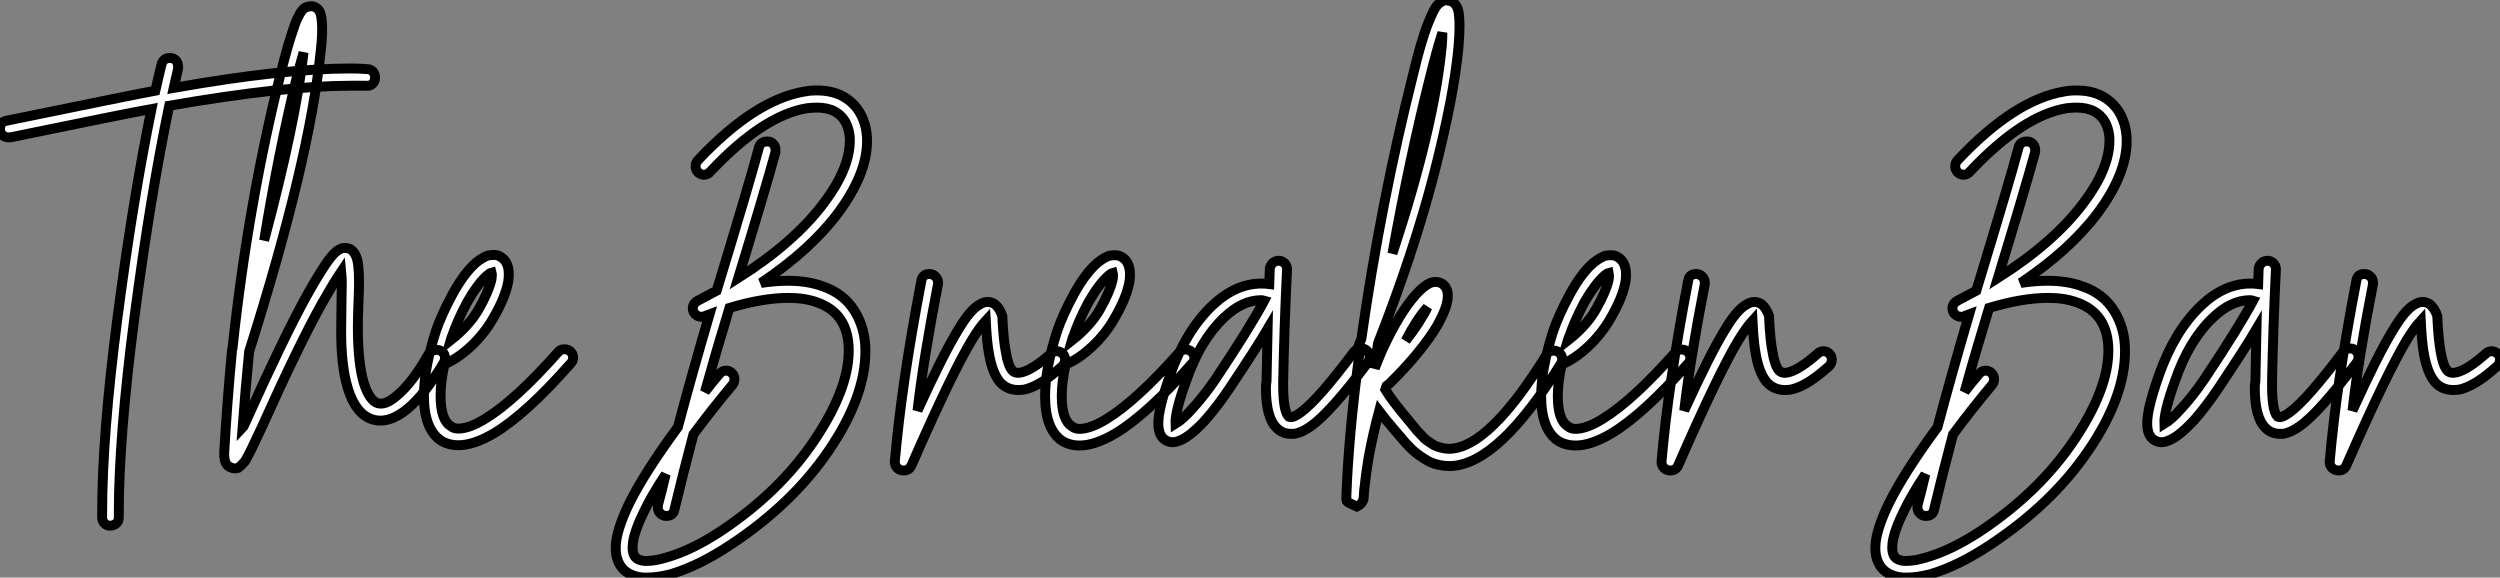
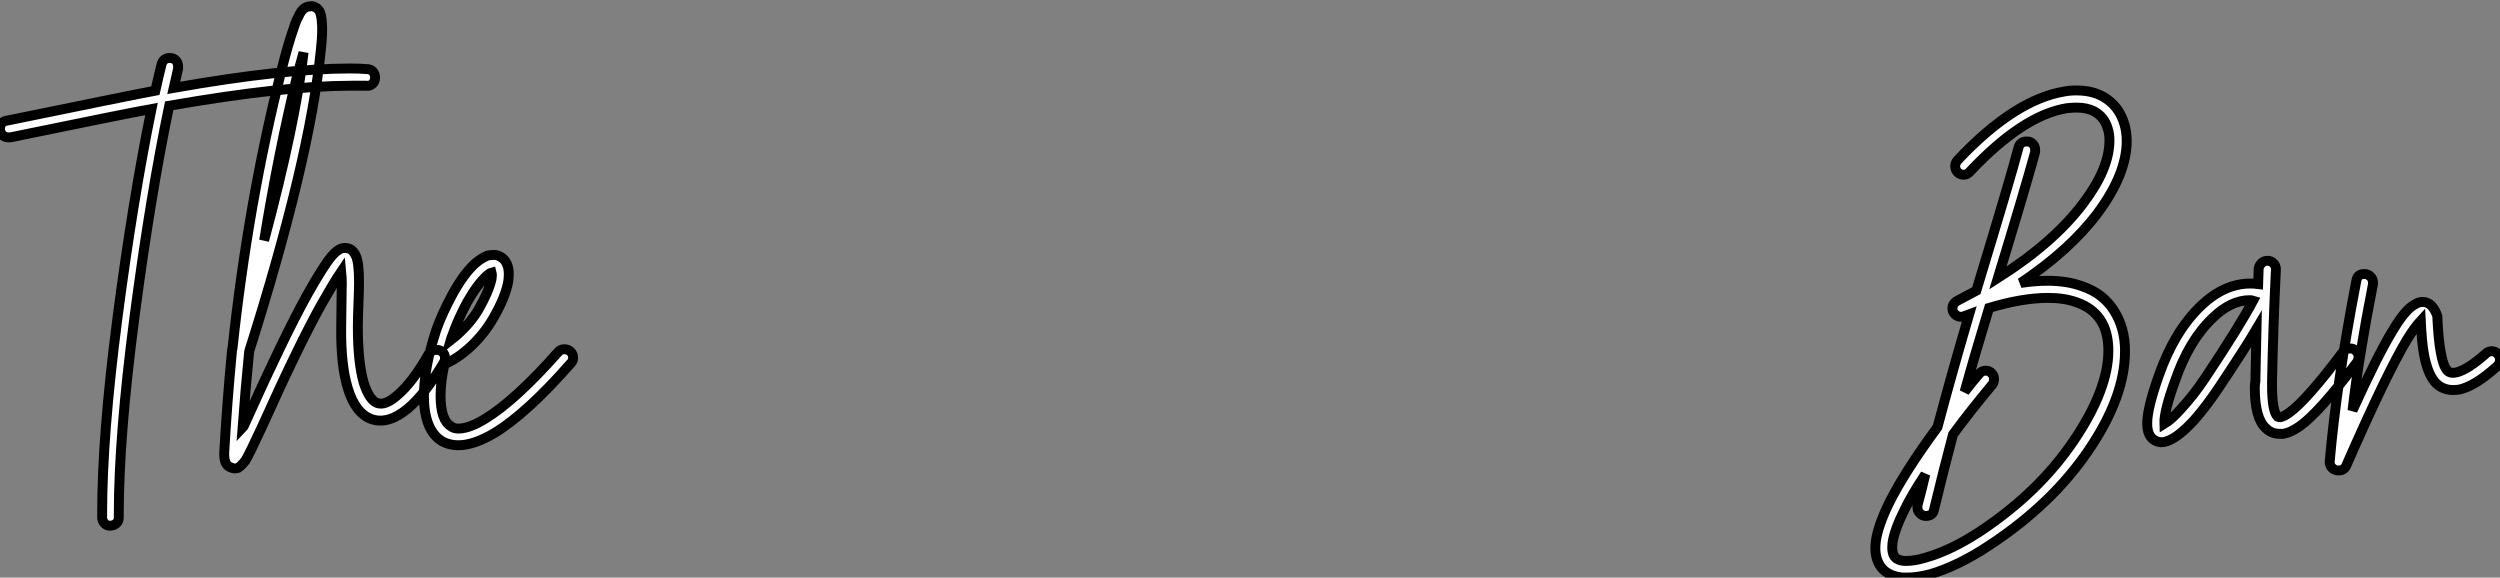
<svg xmlns="http://www.w3.org/2000/svg" viewBox="-4.644 -7.3 252.344 58.3">
  <rect x="-4.644" y="-7.3" width="252.344" height="58.3" fill="#808080" stroke="none" />
  <path d="M13.44-31.92L13.44-31.92Q13.83-31.92 14.06-31.67Q14.28-31.42 14.28-31.02L14.28-31.02Q14.28-30.97 14.28-30.86L14.28-30.86Q14.06-29.96 13.83-28.90L13.83-28.90Q24.92-30.86 31.64-30.86L31.64-30.86Q32.54-30.86 33.32-30.80L33.32-30.80Q33.71-30.80 33.94-30.55Q34.16-30.30 34.16-29.93Q34.16-29.57 33.91-29.32Q33.66-29.06 33.26-29.12L33.26-29.12Q32.54-29.12 31.70-29.12L31.70-29.12Q25.03-29.12 13.38-27.10L13.38-27.10Q11.48-17.98 9.88-5.82Q8.29 6.33 8.29 14.06L8.29 14.06Q8.29 14.22 8.29 14.45L8.29 14.45Q8.29 14.84 8.04 15.06Q7.78 15.29 7.39 15.29L7.39 15.29Q7.06 15.29 6.83 15.04Q6.61 14.78 6.61 14.45L6.61 14.45Q6.61 14.22 6.61 14.06L6.61 14.06Q6.61 6.22 8.15-5.63Q9.69-17.47 11.59-26.77L11.59-26.77Q9.07-26.32-2.63-23.91L-2.63-23.91Q-2.74-23.91-2.86-23.91L-2.86-23.91Q-3.25-23.91-3.47-24.16Q-3.70-24.42-3.70-24.75L-3.70-24.75Q-3.70-25.48-3.02-25.59L-3.02-25.59Q9.80-28.22 11.98-28.62L11.98-28.62Q12.32-30.13 12.60-31.25L12.60-31.25Q12.77-31.92 13.44-31.92ZM27.61-37.13L27.61-37.13Q27.78-37.18 27.89-37.13L27.89-37.13Q28.34-37.02 28.56-36.62L28.56-36.62Q28.73-36.29 28.78-35.62L28.78-35.62Q28.90-34.61 28.67-32.59L28.67-32.59Q27.55-21.56 21.45-2.30L21.45-2.30Q21.06 1.68 20.78 5.43L20.78 5.43Q20.83 5.38 20.97 5.10Q21.11 4.82 21.17 4.65L21.17 4.65Q24.98-3.81 27.27-7.95L27.27-7.95Q28.90-10.86 29.74-11.87L29.74-11.87Q30.30-12.54 30.80-12.71L30.80-12.71Q31.30-12.82 31.70-12.60L31.70-12.60Q32.03-12.38 32.20-11.98L32.20-11.98Q32.54-11.37 32.54-9.24L32.54-9.24Q32.54-8.62 32.48-7.14Q32.42-5.66 32.42-4.76L32.42-4.76Q32.42-1.12 33.04 0.95L33.04 0.95Q33.60 2.63 34.38 2.91L34.38 2.91Q35.17 3.19 36.34 2.18L36.34 2.18Q37.91 0.90 39.59-2.07L39.59-2.07Q39.87-2.46 40.38-2.46L40.38-2.46Q40.71-2.46 40.96-2.24Q41.22-2.02 41.22-1.62L41.22-1.62Q41.22-1.40 41.10-1.18L41.10-1.18Q39.20 2.02 37.46 3.47L37.46 3.47Q35.50 5.10 33.82 4.54L33.82 4.54Q32.20 3.98 31.42 1.46L31.42 1.46Q30.69-0.90 30.74-4.76L30.74-4.76Q30.74-5.71 30.77-7.20Q30.80-8.68 30.80-9.24L30.80-9.24Q30.80-9.74 30.74-10.36L30.74-10.36Q30.02-9.30 28.78-7.11L28.78-7.11Q26.49-3.02 22.74 5.32L22.74 5.32Q21.50 8.01 21.06 8.74L21.06 8.74Q20.83 9.02 20.66 9.18Q20.50 9.35 20.33 9.46L20.33 9.46Q19.94 9.58 19.60 9.41L19.60 9.41Q19.10 9.24 18.98 8.62L18.98 8.62Q18.93 8.40 18.93 8.01L18.93 8.01Q18.93 7.95 18.93 7.95L18.93 7.95Q19.21 2.97 19.71-2.30L19.71-2.30Q19.71-2.35 19.71-2.35L19.71-2.35Q19.71-2.52 19.77-2.63L19.77-2.63Q21.34-17.30 24.70-30.63L24.70-30.63Q25.37-33.32 25.93-34.89L25.93-34.89Q26.15-35.62 26.43-36.12L26.43-36.12Q26.71-36.74 27.05-36.96L27.05-36.96Q27.33-37.13 27.61-37.13ZM26.94-32.48L26.94-32.48Q26.66-31.42 26.32-30.24L26.32-30.24Q24.42-22.46 22.96-13.50L22.96-13.50Q26.15-25.42 26.94-32.48ZM46.20-12.04L46.20-12.04Q46.54-12.04 46.87-11.82L46.87-11.82Q47.43-11.48 47.60-10.70L47.60-10.70Q47.71-10.14 47.60-9.35L47.60-9.35Q47.32-7.78 46.09-5.66L46.09-5.66Q45.19-4.09 43.85-2.83Q42.50-1.57 41.16-1.01L41.16-1.01Q40.77 0.78 40.77 2.18L40.77 2.18Q40.77 4.65 41.83 5.26L41.83 5.26Q42.11 5.49 42.56 5.49L42.56 5.49Q43.68 5.49 45.30 4.48L45.30 4.48Q48.33 2.63 52.64-2.24L52.64-2.24Q52.86-2.52 53.26-2.52L53.26-2.52Q53.65-2.52 53.90-2.27Q54.15-2.02 54.15-1.68L54.15-1.68Q54.15-1.34 53.93-1.12L53.93-1.12Q49.45 3.98 46.20 5.94L46.20 5.94Q44.13 7.17 42.56 7.17L42.56 7.17Q41.66 7.17 40.94 6.78L40.94 6.78Q39.09 5.66 39.09 2.18L39.09 2.18Q39.09-0.62 40.32-4.42L40.32-4.42Q40.88-6.05 42-8.12L42-8.12Q43.18-10.25 44.35-11.26L44.35-11.26Q44.97-11.76 45.53-11.98L45.53-11.98Q45.86-12.04 46.20-12.04ZM45.92-10.25L45.92-10.25Q45.70-10.19 45.47-9.97L45.47-9.97Q44.52-9.13 43.46-7.28L43.46-7.28Q42.45-5.38 41.94-3.86L41.94-3.86Q41.89-3.81 41.78-3.42L41.78-3.42Q43.62-4.87 44.58-6.50L44.58-6.50L44.58-6.50Q45.64-8.34 45.92-9.63L45.92-9.63Q45.98-10.02 45.92-10.25Z" fill="white" stroke="black" transform="translate(0 0) scale(1 1) translate(-0.944 30.472)" />
-   <path d="M14.06-28.67L14.06-28.67Q15.57-28.67 16.69-28.06L16.69-28.06Q18.31-27.16 18.87-25.26L18.87-25.26Q19.10-24.47 19.10-23.58L19.10-23.58Q19.10-20.22 16.13-16.24L16.13-16.24Q13.33-12.54 8.40-9.24L8.40-9.24Q9.86-9.46 11.09-9.46L11.09-9.46Q13.10-9.46 14.62-8.90L14.62-8.90Q16.74-8.18 17.84-6.41Q18.93-4.65 18.93-2.41L18.93-2.41Q18.93-2.35 18.93-2.35L18.93-2.35Q18.93 2.24 15.26 7.64Q11.59 13.05 5.32 17.19L5.32 17.19Q2.13 19.32-0.73 20.16L-0.73 20.16Q-2.07 20.50-3.08 20.50L-3.08 20.50Q-3.30 20.50-3.47 20.50L-3.47 20.50Q-4.93 20.38-5.66 19.49L-5.66 19.49Q-6.27 18.70-6.27 17.53L-6.27 17.53Q-6.27 17.19-6.22 16.80L-6.22 16.80Q-5.99 15.23-4.87 12.94L-4.87 12.94Q-3.30 9.80 0 5.32L0 5.32Q1.40 0.06 3.19-6.05L3.19-6.05Q2.91-5.94 2.69-5.88L2.69-5.88Q2.58-5.82 2.41-5.82L2.41-5.82Q2.02-5.82 1.76-6.08Q1.51-6.33 1.51-6.66L1.51-6.66Q1.51-7.17 2.02-7.45L2.02-7.45Q2.97-7.95 3.92-8.46L3.92-8.46Q7.34-19.71 8.18-22.90L8.18-22.90Q8.34-23.52 9.02-23.52L9.02-23.52Q9.02-23.52 9.07-23.52L9.07-23.52Q9.41-23.52 9.63-23.27Q9.86-23.02 9.86-22.68L9.86-22.68Q9.86-22.57 9.86-22.46L9.86-22.46Q8.85-18.76 6.10-9.74L6.10-9.74Q11.76-13.33 14.73-17.30L14.73-17.30Q17.36-20.78 17.36-23.63L17.36-23.63Q17.36-24.30 17.19-24.81L17.19-24.81Q16.86-25.98 15.85-26.54L15.85-26.54Q15.12-26.94 14.06-26.94L14.06-26.94Q13.61-26.94 13.05-26.88L13.05-26.88Q8.62-26.15 3.30-20.50L3.30-20.50Q3.02-20.16 2.63-20.16L2.63-20.16Q2.30-20.16 2.04-20.41Q1.79-20.66 1.79-21.03Q1.79-21.39 2.07-21.67L2.07-21.67Q7.78-27.72 12.77-28.56L12.77-28.56Q13.33-28.67 13.83-28.67L13.83-28.67Q13.94-28.67 14.06-28.67ZM11.20-7.73L11.20-7.73Q11.14-7.73 11.14-7.73L11.14-7.73Q8.57-7.73 5.21-6.72L5.21-6.72Q3.81-2.13 2.74 1.74L2.74 1.74Q3.42 0.84 4.20-0.06L4.20-0.06Q4.48-0.39 4.87-0.39L4.87-0.39Q5.21-0.39 5.46-0.14Q5.71 0.11 5.71 0.45L5.71 0.45Q5.71 0.78 5.54 1.01L5.54 1.01Q3.30 3.70 1.57 6.05L1.57 6.05Q0.56 9.86-0.34 13.61L-0.34 13.61Q-0.45 14.28-1.18 14.28L-1.18 14.28Q-1.51 14.28-1.76 14.03Q-2.02 13.78-2.02 13.44L-2.02 13.44Q-2.02 13.33-2.02 13.22L-2.02 13.22Q-1.62 11.76-1.23 10.08L-1.23 10.08Q-2.58 12.10-3.36 13.72L-3.36 13.72Q-4.37 15.74-4.54 17.02L-4.54 17.02Q-4.65 17.98-4.31 18.42L-4.31 18.42Q-4.03 18.76-3.36 18.82L-3.36 18.82Q-3.25 18.82-3.14 18.82L-3.14 18.82Q-2.30 18.82-1.18 18.48L-1.18 18.48Q1.40 17.75 4.37 15.79L4.37 15.79Q10.25 11.87 13.75 6.69Q17.25 1.51 17.25-2.41L17.25-2.41Q17.25-6.16 14.06-7.28L14.06-7.28Q12.82-7.73 11.20-7.73ZM25.37-10.14L25.37-10.14Q25.37-10.14 25.42-10.14L25.42-10.14Q25.76-10.14 26.01-9.88Q26.26-9.63 26.26-9.30L26.26-9.30Q26.26-9.24 26.26-9.13L26.26-9.13Q24.81-1.68 24.19 3.64L24.19 3.64Q26.77-2.02 28.28-4.48L28.28-4.48Q29.51-6.55 30.46-7.06L30.46-7.06Q31.25-7.56 31.98-7.11L31.98-7.11Q32.48-6.72 32.76-5.88L32.76-5.88Q32.76-5.77 32.76-5.66L32.76-5.66Q32.87-3.47 33.10-2.30L33.10-2.30Q33.32-0.90 33.77-0.39L33.77-0.39Q34.10-0.06 34.72-0.22L34.72-0.22Q35.84-0.50 37.69-2.13L37.69-2.13Q37.91-2.35 38.25-2.35L38.25-2.35Q38.58-2.35 38.84-2.10Q39.09-1.85 39.09-1.51L39.09-1.51Q39.09-1.12 38.81-0.84L38.81-0.84Q37.74 0.11 36.88 0.67Q36.01 1.23 35.22 1.46L35.22 1.46Q34.83 1.57 34.38 1.57L34.38 1.57Q33.21 1.57 32.48 0.73L32.48 0.73Q31.75-0.17 31.42-2.02L31.42-2.02Q31.19-3.19 31.08-5.43L31.08-5.43Q30.46-4.76 29.74-3.58L29.74-3.58Q27.72-0.28 23.58 9.18L23.58 9.18Q23.35 9.69 22.79 9.69L22.79 9.69Q22.40 9.69 22.15 9.44Q21.90 9.18 21.90 8.85L21.90 8.85Q21.90 8.85 21.90 8.79L21.90 8.79Q22.57 1.01 24.58-9.46L24.58-9.46Q24.70-10.14 25.37-10.14ZM44.18-12.04L44.18-12.04Q44.52-12.04 44.86-11.82L44.86-11.82Q45.42-11.48 45.58-10.70L45.58-10.70Q45.70-10.14 45.58-9.35L45.58-9.35Q45.30-7.78 44.07-5.66L44.07-5.66Q43.18-4.09 41.83-2.83Q40.49-1.57 39.14-1.01L39.14-1.01Q38.75 0.78 38.75 2.18L38.75 2.18Q38.75 4.65 39.82 5.26L39.82 5.26Q40.10 5.49 40.54 5.49L40.54 5.49Q41.66 5.49 43.29 4.48L43.29 4.48Q46.31 2.63 50.62-2.24L50.62-2.24Q50.85-2.52 51.24-2.52L51.24-2.52Q51.63-2.52 51.88-2.27Q52.14-2.02 52.14-1.68L52.14-1.68Q52.14-1.34 51.91-1.12L51.91-1.12Q47.43 3.98 44.18 5.94L44.18 5.94Q42.11 7.17 40.54 7.17L40.54 7.17Q39.65 7.17 38.92 6.78L38.92 6.78Q37.07 5.66 37.07 2.18L37.07 2.18Q37.07-0.62 38.30-4.42L38.30-4.42Q38.86-6.05 39.98-8.12L39.98-8.12Q41.16-10.25 42.34-11.26L42.34-11.26Q42.95-11.76 43.51-11.98L43.51-11.98Q43.85-12.04 44.18-12.04ZM43.90-10.25L43.90-10.25Q43.68-10.19 43.46-9.97L43.46-9.97Q42.50-9.13 41.44-7.28L41.44-7.28Q40.43-5.38 39.93-3.86L39.93-3.86Q39.87-3.81 39.76-3.42L39.76-3.42Q41.61-4.87 42.56-6.50L42.56-6.50L42.56-6.50Q43.62-8.34 43.90-9.63L43.90-9.63Q43.96-10.02 43.90-10.25ZM60.65-11.48L60.65-11.48Q60.98-11.48 61.24-11.23Q61.49-10.98 61.49-10.64L61.49-10.64Q61.49-10.64 61.49-10.58L61.49-10.58Q61.21-4.82 61.10 0.73L61.10 0.73Q61.10 0.90 61.10 1.06L61.10 1.06Q61.10 3.70 61.66 4.26L61.66 4.26Q61.77 4.31 61.94 4.31L61.94 4.31Q62.27 4.26 62.83 3.86L62.83 3.86Q64.57 2.63 68.26-2.30L68.26-2.30Q68.54-2.63 68.99-2.63L68.99-2.63Q69.33-2.63 69.58-2.38Q69.83-2.13 69.83-1.79L69.83-1.79Q69.83-1.51 69.66-1.23L69.66-1.23Q65.80 3.92 63.84 5.26L63.84 5.26Q62.94 5.88 62.22 5.99L62.22 5.99Q62.05 5.99 61.88 5.99L61.88 5.99Q61.04 5.99 60.48 5.43L60.48 5.43Q59.36 4.42 59.36 1.34L59.36 1.34Q59.36 1.01 59.42 0.67L59.42 0.67Q59.47-1.79 59.53-4.59L59.53-4.59Q58.41-2.69 55.72 1.34L55.72 1.34Q54.49 3.19 53.20 4.65L53.20 4.65Q51.69 6.27 50.68 6.66L50.68 6.66Q49.78 7.06 49.11 6.55L49.11 6.55Q48.50 6.10 48.50 4.93L48.50 4.93Q48.50 3.42 49.67 0.11L49.67 0.11Q51.24-4.37 53.93-6.94L53.93-6.94Q56.28-9.18 58.91-9.18L58.91-9.18Q59.30-9.18 59.70-9.13L59.70-9.13L59.75-10.70Q59.81-11.03 60.06-11.26Q60.31-11.48 60.65-11.48ZM58.86-7.50L58.86-7.50Q56.95-7.50 55.10-5.71L55.10-5.71Q52.70-3.42 51.30 0.67L51.30 0.67Q50.18 3.75 50.23 4.98L50.23 4.98Q50.96 4.54 51.91 3.47L51.91 3.47Q53.14 2.13 54.32 0.39L54.32 0.39Q57.79-4.82 59.19-7.45L59.19-7.45Q59.02-7.50 58.86-7.50ZM77.56-37.80L77.56-37.80Q77.67-37.80 77.78-37.74L77.78-37.74Q78.23-37.69 78.51-37.32Q78.79-36.96 78.85-36.23L78.85-36.23Q78.90-35.78 78.90-35.11L78.90-35.11Q78.90-34.22 78.79-32.98L78.79-32.98Q78.34-28.11 76.33-20.27Q74.31-12.43 70.67-3.14L70.67-3.14Q70.50-1.90 70.34-0.62L70.34-0.62Q70.78-1.74 71.12-2.52L71.12-2.52Q72.86-6.27 74.54-8.12L74.54-8.12Q75.32-8.96 75.94-9.24L75.94-9.24Q76.44-9.41 76.83-9.30L76.83-9.30Q77.39-9.13 77.62-8.57L77.62-8.57Q77.84-7.95 77.56-6.94L77.56-6.94Q77.28-6.05 76.61-4.87L76.61-4.87Q74.98-2.18 71.85 0.90L71.85 0.90Q71.74 1.01 71.51 1.18L71.51 1.18Q71.46 1.29 71.40 1.51L71.40 1.51Q72.07 2.63 73.92 4.82L73.92 4.82Q73.98 4.87 74.28 5.26Q74.59 5.66 74.68 5.74Q74.76 5.82 75.07 6.16Q75.38 6.50 75.54 6.61Q75.71 6.72 76.02 6.94Q76.33 7.17 76.58 7.25Q76.83 7.34 77.17 7.42Q77.50 7.50 77.84 7.50L77.84 7.50Q77.90 7.50 77.95 7.50L77.95 7.50Q81.93 7.34 87.70-2.02L87.70-2.02Q87.92-2.41 88.42-2.41L88.42-2.41Q88.76-2.41 89.01-2.16Q89.26-1.90 89.26-1.57L89.26-1.57Q89.26-1.29 89.15-1.12L89.15-1.12Q82.88 9.02 78.06 9.24L78.06 9.24Q77.95 9.24 77.84 9.24L77.84 9.24Q77.34 9.24 76.83 9.13Q76.33 9.02 75.96 8.85Q75.60 8.68 75.18 8.40Q74.76 8.12 74.51 7.92Q74.26 7.73 73.89 7.36Q73.53 7 73.39 6.83Q73.25 6.66 72.97 6.33Q72.69 5.99 72.63 5.94L72.63 5.94Q71.23 4.31 70.78 3.70L70.78 3.70Q70.17 5.99 69.72 8.40L69.72 8.40Q69.44 10.08 69.27 11.76L69.27 11.76Q69.27 11.98 69.24 12.24Q69.22 12.49 69.22 12.49L69.22 12.49Q69.22 12.60 69.19 12.63Q69.16 12.66 69.16 12.71L69.16 12.71Q69.16 12.77 69.10 12.82L69.10 12.82Q68.99 13.10 68.54 13.33L68.54 13.33Q68.54 13.33 68.29 13.22Q68.04 13.10 67.82 12.99Q67.59 12.88 67.54 12.82L67.54 12.82Q67.54 12.71 67.48 12.60L67.48 12.60Q67.48 12.60 67.48 12.54Q67.48 12.49 67.48 12.26L67.48 12.26Q67.70 6.16 68.77-1.90L68.77-1.90Q68.60-2.13 68.60-2.41L68.60-2.41Q68.60-2.58 68.66-2.74Q68.71-2.91 68.82-3.19Q68.94-3.47 68.99-3.58L68.99-3.58Q70.95-17.36 74.26-30.46L74.26-30.46Q74.98-33.49 75.66-35.28L75.66-35.28Q75.99-36.12 76.27-36.68L76.27-36.68Q76.61-37.35 77.00-37.58L77.00-37.58Q77.28-37.74 77.56-37.80ZM77.17-34.50L77.17-34.50Q76.61-32.76 75.94-30.07L75.94-30.07Q73.86-21.84 72.13-12.21L72.13-12.21Q76.33-24.92 77.11-33.15L77.11-33.15Q77.17-33.77 77.17-34.50ZM75.66-6.78L75.66-6.78Q74.59-5.60 73.47-3.42L73.47-3.42Q74.48-4.70 75.10-5.77L75.10-5.77Q75.43-6.27 75.66-6.78ZM94.25-12.04L94.25-12.04Q94.58-12.04 94.92-11.82L94.92-11.82Q95.48-11.48 95.65-10.70L95.65-10.70Q95.76-10.14 95.65-9.35L95.65-9.35Q95.37-7.78 94.14-5.66L94.14-5.66Q93.24-4.09 91.90-2.83Q90.55-1.57 89.21-1.01L89.21-1.01Q88.82 0.78 88.82 2.18L88.82 2.18Q88.82 4.65 89.88 5.26L89.88 5.26Q90.16 5.49 90.61 5.49L90.61 5.49Q91.73 5.49 93.35 4.48L93.35 4.48Q96.38 2.63 100.69-2.24L100.69-2.24Q100.91-2.52 101.30-2.52L101.30-2.52Q101.70-2.52 101.95-2.27Q102.20-2.02 102.20-1.68L102.20-1.68Q102.20-1.34 101.98-1.12L101.98-1.12Q97.50 3.98 94.25 5.94L94.25 5.94Q92.18 7.17 90.61 7.17L90.61 7.17Q89.71 7.17 88.98 6.78L88.98 6.78Q87.14 5.66 87.14 2.18L87.14 2.18Q87.14-0.62 88.37-4.42L88.37-4.42Q88.93-6.05 90.05-8.12L90.05-8.12Q91.22-10.25 92.40-11.26L92.40-11.26Q93.02-11.76 93.58-11.98L93.58-11.98Q93.91-12.04 94.25-12.04ZM93.97-10.25L93.97-10.25Q93.74-10.19 93.52-9.97L93.52-9.97Q92.57-9.13 91.50-7.28L91.50-7.28Q90.50-5.38 89.99-3.86L89.99-3.86Q89.94-3.81 89.82-3.42L89.82-3.42Q91.67-4.87 92.62-6.50L92.62-6.50L92.62-6.50Q93.69-8.34 93.97-9.63L93.97-9.63Q94.02-10.02 93.97-10.25ZM102.76-10.14L102.76-10.14Q102.76-10.14 102.82-10.14L102.82-10.14Q103.15-10.14 103.40-9.88Q103.66-9.63 103.66-9.30L103.66-9.30Q103.66-9.24 103.66-9.13L103.66-9.13Q102.20-1.68 101.58 3.64L101.58 3.64Q104.16-2.02 105.67-4.48L105.67-4.48Q106.90-6.55 107.86-7.06L107.86-7.06Q108.64-7.56 109.37-7.11L109.37-7.11Q109.87-6.72 110.15-5.88L110.15-5.88Q110.15-5.77 110.15-5.66L110.15-5.66Q110.26-3.47 110.49-2.30L110.49-2.30Q110.71-0.90 111.16-0.39L111.16-0.39Q111.50-0.06 112.11-0.22L112.11-0.22Q113.23-0.50 115.08-2.13L115.08-2.13Q115.30-2.35 115.64-2.35L115.64-2.35Q115.98-2.35 116.23-2.10Q116.48-1.85 116.48-1.51L116.48-1.51Q116.48-1.12 116.20-0.84L116.20-0.84Q115.14 0.11 114.27 0.67Q113.40 1.23 112.62 1.46L112.62 1.46Q112.22 1.57 111.78 1.57L111.78 1.57Q110.60 1.57 109.87 0.73L109.87 0.73Q109.14-0.17 108.81-2.02L108.81-2.02Q108.58-3.19 108.47-5.43L108.47-5.43Q107.86-4.76 107.13-3.58L107.13-3.58Q105.11-0.28 100.97 9.18L100.97 9.18Q100.74 9.69 100.18 9.69L100.18 9.69Q99.79 9.69 99.54 9.44Q99.29 9.18 99.29 8.85L99.29 8.85Q99.29 8.85 99.29 8.79L99.29 8.79Q99.96 1.01 101.98-9.46L101.98-9.46Q102.09-10.14 102.76-10.14Z" fill="white" stroke="black" transform="translate(64.72 0) scale(1 1) translate(-0.944 30.5)" />
  <path d="M14.06-28.67L14.06-28.67Q15.57-28.67 16.69-28.06L16.69-28.06Q18.31-27.16 18.87-25.26L18.87-25.26Q19.10-24.47 19.10-23.58L19.10-23.58Q19.10-20.22 16.13-16.24L16.13-16.24Q13.33-12.54 8.40-9.24L8.40-9.24Q9.86-9.46 11.09-9.46L11.09-9.46Q13.10-9.46 14.62-8.90L14.62-8.90Q16.74-8.18 17.84-6.41Q18.93-4.65 18.93-2.41L18.93-2.41Q18.93-2.35 18.93-2.35L18.93-2.35Q18.93 2.24 15.26 7.64Q11.59 13.05 5.32 17.19L5.32 17.19Q2.13 19.32-0.73 20.16L-0.73 20.16Q-2.07 20.50-3.08 20.50L-3.08 20.50Q-3.30 20.50-3.47 20.50L-3.47 20.50Q-4.93 20.38-5.66 19.49L-5.66 19.49Q-6.27 18.70-6.27 17.53L-6.27 17.53Q-6.27 17.19-6.22 16.80L-6.22 16.80Q-5.99 15.23-4.87 12.94L-4.87 12.94Q-3.30 9.80 0 5.32L0 5.32Q1.40 0.06 3.19-6.05L3.19-6.05Q2.91-5.94 2.69-5.88L2.69-5.88Q2.58-5.82 2.41-5.82L2.41-5.82Q2.02-5.82 1.76-6.08Q1.51-6.33 1.51-6.66L1.51-6.66Q1.51-7.17 2.02-7.45L2.02-7.45Q2.97-7.95 3.92-8.46L3.92-8.46Q7.34-19.71 8.18-22.90L8.18-22.90Q8.34-23.52 9.02-23.52L9.02-23.52Q9.02-23.52 9.07-23.52L9.07-23.52Q9.41-23.52 9.63-23.27Q9.86-23.02 9.86-22.68L9.86-22.68Q9.86-22.57 9.86-22.46L9.86-22.46Q8.85-18.76 6.10-9.74L6.10-9.74Q11.76-13.33 14.73-17.30L14.73-17.30Q17.36-20.78 17.36-23.63L17.36-23.63Q17.36-24.30 17.19-24.81L17.19-24.81Q16.86-25.98 15.85-26.54L15.85-26.54Q15.12-26.94 14.06-26.94L14.06-26.94Q13.61-26.94 13.05-26.88L13.05-26.88Q8.62-26.15 3.30-20.50L3.30-20.50Q3.02-20.16 2.63-20.16L2.63-20.16Q2.30-20.16 2.04-20.41Q1.79-20.66 1.79-21.03Q1.79-21.39 2.07-21.67L2.07-21.67Q7.78-27.72 12.77-28.56L12.77-28.56Q13.33-28.67 13.83-28.67L13.83-28.67Q13.94-28.67 14.06-28.67ZM11.20-7.73L11.20-7.73Q11.14-7.73 11.14-7.73L11.14-7.73Q8.57-7.73 5.21-6.72L5.21-6.72Q3.81-2.13 2.74 1.74L2.74 1.74Q3.42 0.84 4.20-0.06L4.20-0.06Q4.48-0.39 4.87-0.39L4.87-0.39Q5.21-0.39 5.46-0.14Q5.71 0.11 5.71 0.45L5.71 0.45Q5.71 0.78 5.54 1.01L5.54 1.01Q3.30 3.70 1.57 6.05L1.57 6.05Q0.56 9.86-0.34 13.61L-0.34 13.61Q-0.45 14.28-1.18 14.28L-1.18 14.28Q-1.51 14.28-1.76 14.03Q-2.02 13.78-2.02 13.44L-2.02 13.44Q-2.02 13.33-2.02 13.22L-2.02 13.22Q-1.62 11.76-1.23 10.08L-1.23 10.08Q-2.58 12.10-3.36 13.72L-3.36 13.72Q-4.37 15.74-4.54 17.02L-4.54 17.02Q-4.65 17.98-4.31 18.42L-4.31 18.42Q-4.03 18.76-3.36 18.82L-3.36 18.82Q-3.25 18.82-3.14 18.82L-3.14 18.82Q-2.30 18.82-1.18 18.48L-1.18 18.48Q1.40 17.75 4.37 15.79L4.37 15.79Q10.25 11.87 13.75 6.69Q17.25 1.51 17.25-2.41L17.25-2.41Q17.25-6.16 14.06-7.28L14.06-7.28Q12.82-7.73 11.20-7.73ZM33.32-11.48L33.32-11.48Q33.66-11.48 33.91-11.23Q34.16-10.98 34.16-10.64L34.16-10.64Q34.16-10.64 34.16-10.58L34.16-10.58Q33.88-4.82 33.77 0.73L33.77 0.73Q33.77 0.90 33.77 1.06L33.77 1.06Q33.77 3.70 34.33 4.26L34.33 4.26Q34.44 4.31 34.61 4.31L34.61 4.31Q34.94 4.26 35.50 3.86L35.50 3.86Q37.24 2.63 40.94-2.30L40.94-2.30Q41.22-2.63 41.66-2.63L41.66-2.63Q42-2.63 42.25-2.38Q42.50-2.13 42.50-1.79L42.50-1.79Q42.50-1.51 42.34-1.23L42.34-1.23Q38.47 3.92 36.51 5.26L36.51 5.26Q35.62 5.88 34.89 5.99L34.89 5.99Q34.72 5.99 34.55 5.99L34.55 5.99Q33.71 5.99 33.15 5.43L33.15 5.43Q32.03 4.42 32.03 1.34L32.03 1.34Q32.03 1.01 32.09 0.67L32.09 0.67Q32.14-1.79 32.20-4.59L32.20-4.59Q31.08-2.69 28.39 1.34L28.39 1.34Q27.16 3.19 25.87 4.65L25.87 4.65Q24.36 6.27 23.35 6.66L23.35 6.66Q22.46 7.06 21.78 6.55L21.78 6.55Q21.17 6.10 21.17 4.93L21.17 4.93Q21.17 3.42 22.34 0.11L22.34 0.11Q23.91-4.37 26.60-6.94L26.60-6.94Q28.95-9.18 31.58-9.18L31.58-9.18Q31.98-9.18 32.37-9.13L32.37-9.13L32.42-10.70Q32.48-11.03 32.73-11.26Q32.98-11.48 33.32-11.48ZM31.53-7.50L31.53-7.50Q29.62-7.50 27.78-5.71L27.78-5.71Q25.37-3.42 23.97 0.67L23.97 0.67Q22.85 3.75 22.90 4.98L22.90 4.98Q23.63 4.54 24.58 3.47L24.58 3.47Q25.82 2.13 26.99 0.39L26.99 0.39Q30.46-4.82 31.86-7.45L31.86-7.45Q31.70-7.50 31.53-7.50ZM43.06-10.14L43.06-10.14Q43.06-10.14 43.12-10.14L43.12-10.14Q43.46-10.14 43.71-9.88Q43.96-9.63 43.96-9.30L43.96-9.30Q43.96-9.24 43.96-9.13L43.96-9.13Q42.50-1.68 41.89 3.64L41.89 3.64Q44.46-2.02 45.98-4.48L45.98-4.48Q47.21-6.55 48.16-7.06L48.16-7.06Q48.94-7.56 49.67-7.11L49.67-7.11Q50.18-6.72 50.46-5.88L50.46-5.88Q50.46-5.77 50.46-5.66L50.46-5.66Q50.57-3.47 50.79-2.30L50.79-2.30Q51.02-0.90 51.46-0.39L51.46-0.39Q51.80-0.06 52.42-0.22L52.42-0.22Q53.54-0.50 55.38-2.13L55.38-2.13Q55.61-2.35 55.94-2.35L55.94-2.35Q56.28-2.35 56.53-2.10Q56.78-1.85 56.78-1.51L56.78-1.51Q56.78-1.12 56.50-0.84L56.50-0.84Q55.44 0.11 54.57 0.67Q53.70 1.23 52.92 1.46L52.92 1.46Q52.53 1.57 52.08 1.57L52.08 1.57Q50.90 1.57 50.18 0.73L50.18 0.73Q49.45-0.17 49.11-2.02L49.11-2.02Q48.89-3.19 48.78-5.43L48.78-5.43Q48.16-4.76 47.43-3.58L47.43-3.58Q45.42-0.28 41.27 9.18L41.27 9.18Q41.05 9.69 40.49 9.69L40.49 9.69Q40.10 9.69 39.84 9.44Q39.59 9.18 39.59 8.85L39.59 8.85Q39.59 8.85 39.59 8.79L39.59 8.79Q40.26 1.01 42.28-9.46L42.28-9.46Q42.39-10.14 43.06-10.14Z" fill="white" stroke="black" transform="translate(191.864 0) scale(1 1) translate(-0.944 30.5)" />
</svg>